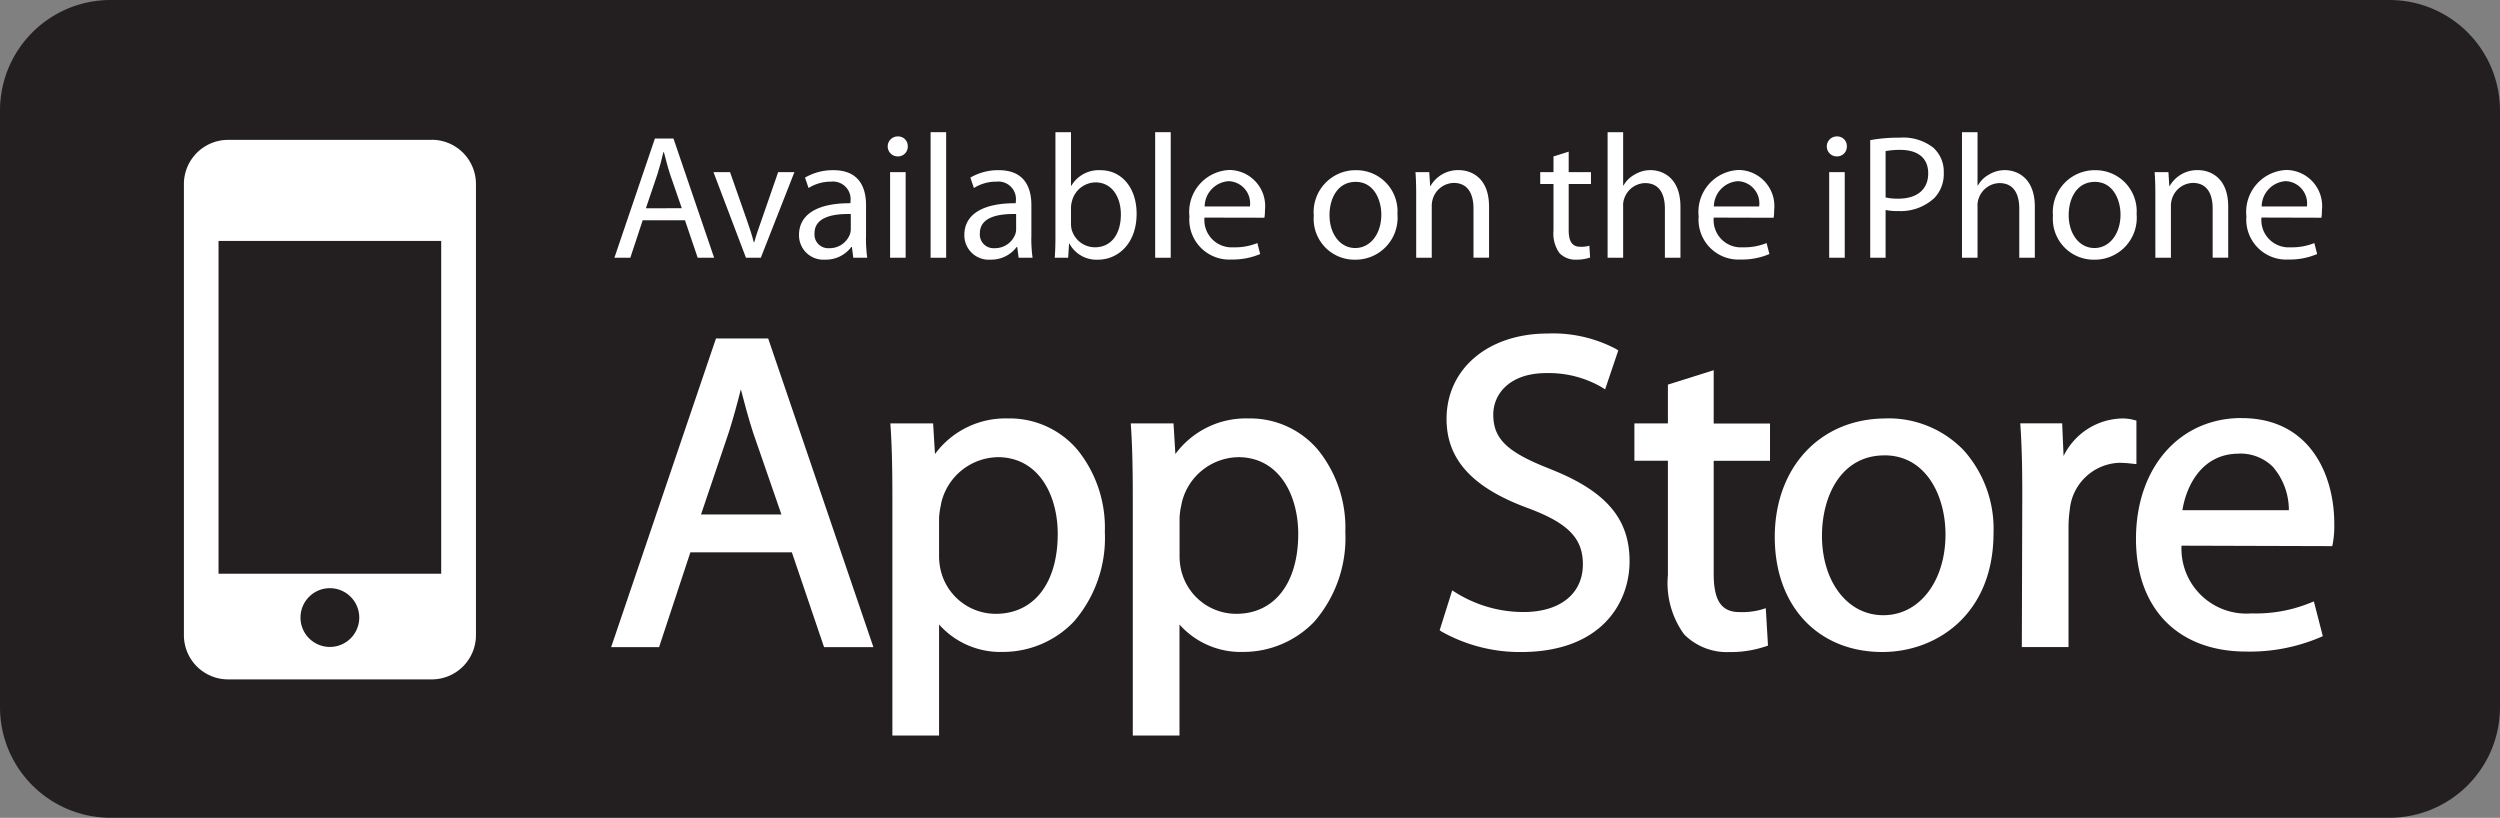
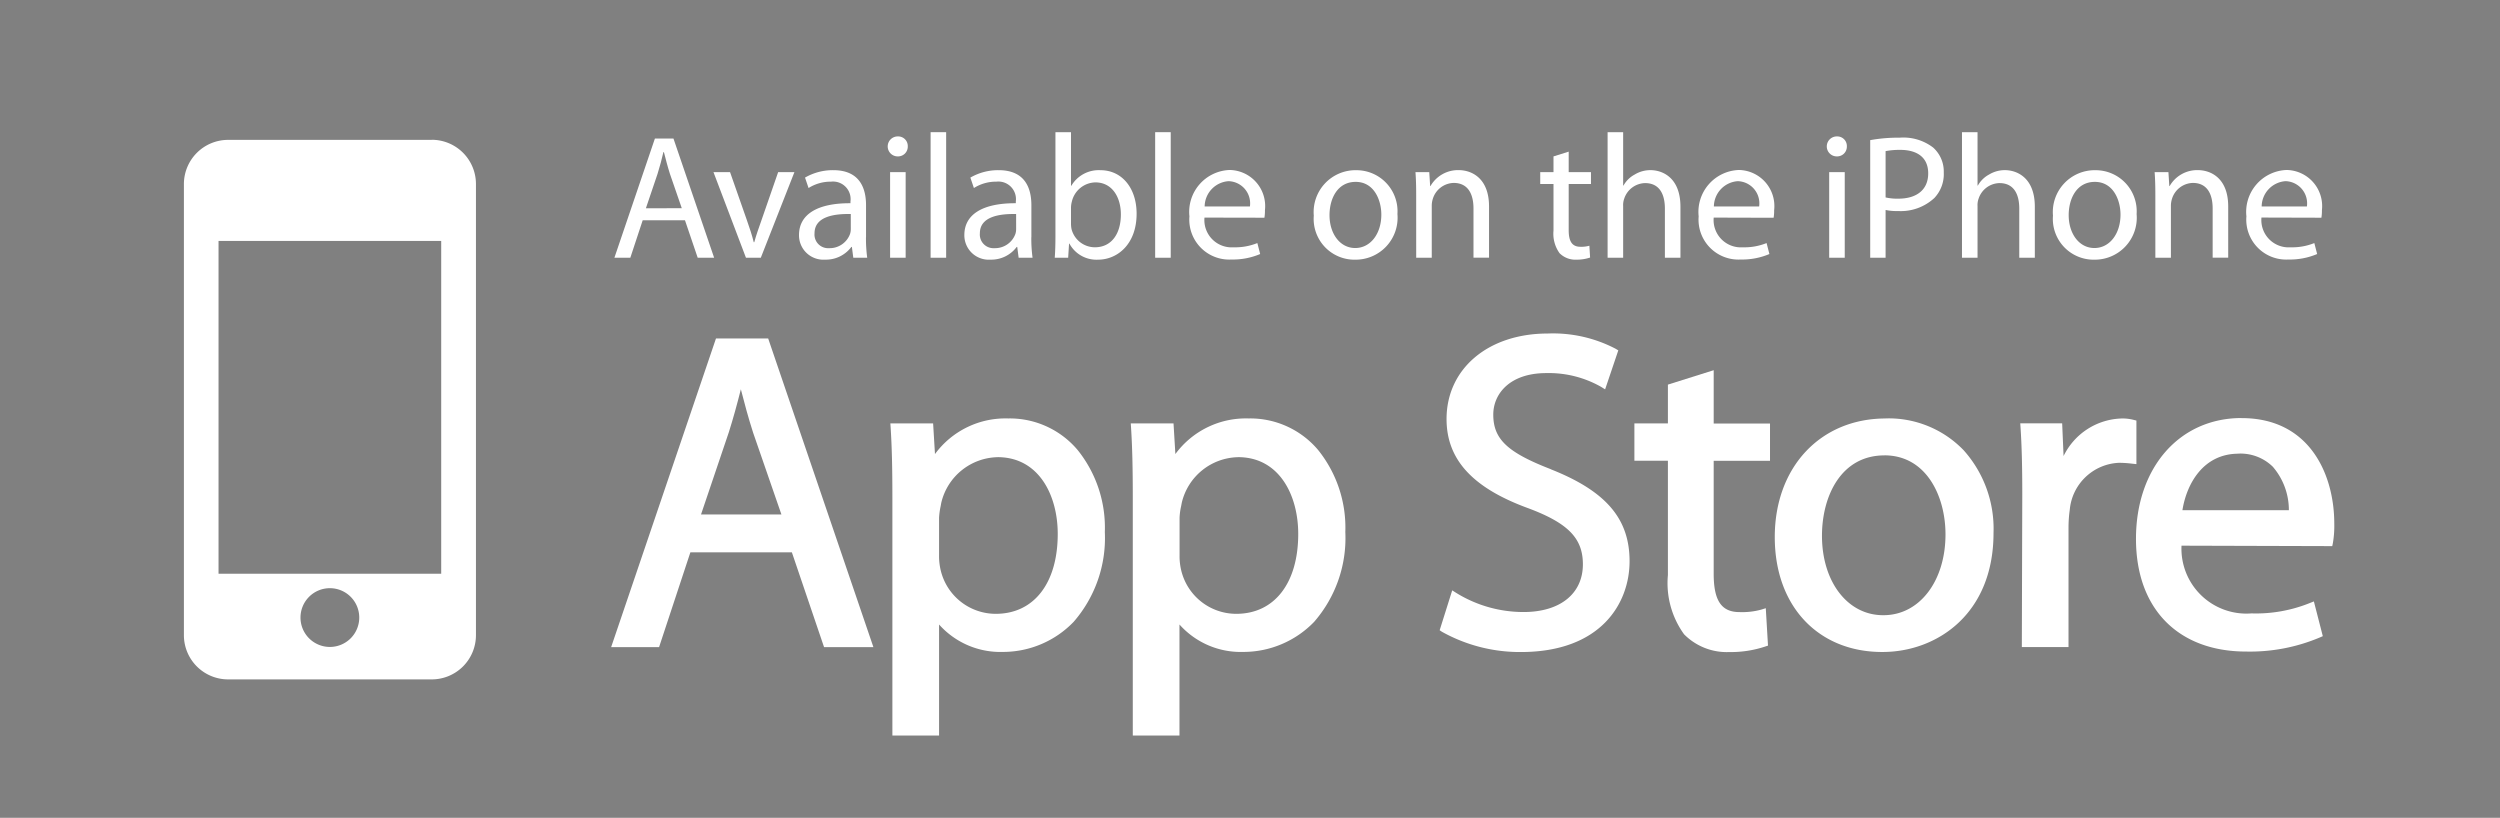
<svg xmlns="http://www.w3.org/2000/svg" id="download_app-40" data-name="download app-40" width="161.676" height="52.886" viewBox="0 0 161.676 52.886">
  <rect x="0" y="0" width="161.676" height="52.886" fill="#808080" stroke="none" />
-   <path id="Path_76" data-name="Path 76" d="M7.147,0H154.528a7.15,7.15,0,0,1,7.147,7.147V45.738a7.15,7.15,0,0,1-7.147,7.147H7.147A7.15,7.15,0,0,1,0,45.738V7.147A7.15,7.15,0,0,1,7.147,0Z" fill="#231f20" />
  <path id="Path_77" data-name="Path 77" d="M36.828,15.816H23.659A2.86,2.86,0,0,0,20.8,18.675V47.848a2.86,2.86,0,0,0,2.859,2.859H36.828a2.86,2.86,0,0,0,2.859-2.859V18.669a2.86,2.86,0,0,0-2.859-2.859ZM30.24,48.608a1.9,1.9,0,1,1,1.9-1.9A1.9,1.9,0,0,1,30.24,48.608Zm7.2-4.735h-14.4V22.351h14.4Z" transform="translate(-8.907 -6.77)" fill="#fff" />
  <path id="Path_78" data-name="Path 78" d="M71.32,20.953l-.8,2.424H69.49l2.619-7.708h1.2l2.63,7.708H74.876l-.823-2.424H71.32Zm2.527-.778-.766-2.219c-.16-.5-.274-.961-.389-1.407h-.034c-.1.446-.229.926-.377,1.4l-.755,2.23Z" transform="translate(-29.756 -6.71)" fill="#fff" />
  <path id="Path_79" data-name="Path 79" d="M81.765,19.47l1.086,3.1c.183.515.332.972.446,1.429h.034c.126-.457.286-.915.469-1.429l1.075-3.1h1.052l-2.173,5.535h-.961l-2.1-5.535h1.075Z" transform="translate(-34.552 -8.337)" fill="#fff" />
  <path id="Path_80" data-name="Path 80" d="M94.7,23.584a9.287,9.287,0,0,0,.08,1.327h-.9l-.091-.7h-.034a2.045,2.045,0,0,1-1.693.823,1.577,1.577,0,0,1-1.693-1.59c0-1.338,1.189-2.07,3.328-2.058v-.114a1.137,1.137,0,0,0-1.258-1.281,2.667,2.667,0,0,0-1.452.412l-.229-.675a3.584,3.584,0,0,1,1.83-.48c1.7,0,2.116,1.155,2.116,2.264v2.07Zm-.983-1.5c-1.1-.023-2.344.172-2.344,1.247a.882.882,0,0,0,.938.961,1.4,1.4,0,0,0,1.361-.926,1.033,1.033,0,0,0,.046-.32Z" transform="translate(-38.697 -8.243)" fill="#fff" />
  <path id="Path_81" data-name="Path 81" d="M101.039,16.722a.646.646,0,0,1,.023-1.292.619.619,0,0,1,.64.64.631.631,0,0,1-.652.652Zm-.48,6.553V17.74h1.006v5.535Z" transform="translate(-42.996 -6.607)" fill="#fff" />
  <path id="Path_82" data-name="Path 82" d="M105.25,14.95h1.006v8.12H105.25Z" transform="translate(-45.068 -6.402)" fill="#fff" />
  <path id="Path_83" data-name="Path 83" d="M113.4,23.584a9.288,9.288,0,0,0,.08,1.327h-.9l-.091-.7h-.034a2.045,2.045,0,0,1-1.693.823,1.577,1.577,0,0,1-1.693-1.59c0-1.338,1.189-2.07,3.328-2.058v-.114a1.137,1.137,0,0,0-1.258-1.281,2.667,2.667,0,0,0-1.452.412l-.229-.675a3.584,3.584,0,0,1,1.83-.48c1.7,0,2.116,1.155,2.116,2.264v2.07Zm-.983-1.5c-1.1-.023-2.344.172-2.344,1.247a.882.882,0,0,0,.938.961,1.4,1.4,0,0,0,1.361-.926,1.033,1.033,0,0,0,.046-.32Z" transform="translate(-46.704 -8.243)" fill="#fff" />
  <path id="Path_84" data-name="Path 84" d="M119.336,14.95h1.006v3.465h.023a2.054,2.054,0,0,1,1.887-1.006c1.372,0,2.333,1.144,2.333,2.813,0,1.99-1.258,2.973-2.493,2.973a1.983,1.983,0,0,1-1.853-1.041h-.023l-.057.915h-.869c.034-.377.046-.938.046-1.429Zm1.006,5.9a1.893,1.893,0,0,0,.034.366,1.563,1.563,0,0,0,1.51,1.178c1.064,0,1.681-.858,1.681-2.127,0-1.121-.572-2.07-1.647-2.07a1.6,1.6,0,0,0-1.521,1.235,1.578,1.578,0,0,0-.057.423Z" transform="translate(-51.08 -6.402)" fill="#fff" />
  <path id="Path_85" data-name="Path 85" d="M130.65,14.95h1.006v8.12H130.65Z" transform="translate(-55.945 -6.402)" fill="#fff" />
  <path id="Path_86" data-name="Path 86" d="M135.5,22.306a1.765,1.765,0,0,0,1.887,1.921,3.816,3.816,0,0,0,1.532-.274l.183.709a4.509,4.509,0,0,1-1.853.355,2.582,2.582,0,0,1-2.722-2.79,2.712,2.712,0,0,1,2.607-3,2.336,2.336,0,0,1,2.276,2.607,2.589,2.589,0,0,1-.034.48Zm2.939-.72a1.436,1.436,0,0,0-1.384-1.635,1.659,1.659,0,0,0-1.544,1.635Z" transform="translate(-57.606 -8.234)" fill="#fff" />
  <path id="Path_87" data-name="Path 87" d="M151.243,25.037a2.638,2.638,0,0,1-2.653-2.848,2.709,2.709,0,0,1,2.745-2.939A2.656,2.656,0,0,1,154,22.086a2.712,2.712,0,0,1-2.745,2.95Zm.034-.755c.961,0,1.681-.9,1.681-2.161,0-.938-.469-2.116-1.658-2.116s-1.693,1.1-1.693,2.15c0,1.212.686,2.127,1.658,2.127Z" transform="translate(-63.627 -8.243)" fill="#fff" />
  <path id="Path_88" data-name="Path 88" d="M160.136,20.874c0-.583-.011-1.041-.046-1.5h.892l.057.9h.023a2.05,2.05,0,0,1,1.83-1.029c.766,0,1.956.457,1.956,2.356v3.305h-1.006V21.72c0-.892-.332-1.647-1.281-1.647a1.452,1.452,0,0,0-1.349,1.029,1.5,1.5,0,0,0-.069.469v3.339h-1.006Z" transform="translate(-68.551 -8.243)" fill="#fff" />
  <path id="Path_89" data-name="Path 89" d="M176.041,17.15v1.327h1.441v.766h-1.441v2.985c0,.686.194,1.075.755,1.075a1.879,1.879,0,0,0,.583-.069l.046.766a2.744,2.744,0,0,1-.892.137,1.435,1.435,0,0,1-1.086-.423,2.162,2.162,0,0,1-.389-1.452V19.243H174.2v-.766h.858V17.459l.983-.309Z" transform="translate(-74.593 -7.344)" fill="#fff" />
  <path id="Path_90" data-name="Path 90" d="M181.82,14.95h1.006V18.4h.023a1.792,1.792,0,0,1,.72-.709,1.96,1.96,0,0,1,1.029-.286c.743,0,1.933.457,1.933,2.367V23.07h-1.006V19.89c0-.9-.332-1.647-1.281-1.647a1.457,1.457,0,0,0-1.349,1.006,1.218,1.218,0,0,0-.069.48V23.07H181.82Z" transform="translate(-77.856 -6.402)" fill="#fff" />
  <path id="Path_91" data-name="Path 91" d="M193.092,22.306a1.765,1.765,0,0,0,1.887,1.921,3.816,3.816,0,0,0,1.532-.274l.183.709a4.509,4.509,0,0,1-1.853.355,2.582,2.582,0,0,1-2.722-2.79,2.712,2.712,0,0,1,2.607-3A2.336,2.336,0,0,1,197,21.837a2.591,2.591,0,0,1-.034.48Zm2.939-.72a1.436,1.436,0,0,0-1.384-1.635,1.659,1.659,0,0,0-1.544,1.635Z" transform="translate(-82.266 -8.234)" fill="#fff" />
  <path id="Path_92" data-name="Path 92" d="M207.249,16.722a.646.646,0,0,1,.023-1.292.619.619,0,0,1,.64.64.631.631,0,0,1-.652.652h-.011Zm-.48,6.553V17.74h1.006v5.535Z" transform="translate(-88.475 -6.607)" fill="#fff" />
  <path id="Path_93" data-name="Path 93" d="M211.52,15.73a10.251,10.251,0,0,1,1.91-.16,3.167,3.167,0,0,1,2.161.64,2.08,2.08,0,0,1,.686,1.612,2.247,2.247,0,0,1-.606,1.647,3.194,3.194,0,0,1-2.356.846,3.424,3.424,0,0,1-.8-.069v3.088h-.995v-7.6Zm.995,3.705a3.4,3.4,0,0,0,.823.08c1.212,0,1.933-.595,1.933-1.635s-.72-1.521-1.818-1.521a5.01,5.01,0,0,0-.938.08v3Z" transform="translate(-90.573 -6.667)" fill="#fff" />
  <path id="Path_94" data-name="Path 94" d="M221.9,14.95h1.006V18.4h.023a1.792,1.792,0,0,1,.72-.709,1.96,1.96,0,0,1,1.029-.286c.743,0,1.933.457,1.933,2.367V23.07h-1.006V19.89c0-.9-.332-1.647-1.281-1.647a1.457,1.457,0,0,0-1.349,1.006,1.218,1.218,0,0,0-.069.48V23.07H221.9Z" transform="translate(-95.018 -6.402)" fill="#fff" />
  <path id="Path_95" data-name="Path 95" d="M234.843,25.037a2.638,2.638,0,0,1-2.653-2.848,2.709,2.709,0,0,1,2.745-2.939,2.656,2.656,0,0,1,2.665,2.836,2.712,2.712,0,0,1-2.745,2.95Zm.034-.755c.961,0,1.681-.9,1.681-2.161,0-.938-.469-2.116-1.658-2.116s-1.693,1.1-1.693,2.15c0,1.212.686,2.127,1.658,2.127Z" transform="translate(-99.424 -8.243)" fill="#fff" />
  <path id="Path_96" data-name="Path 96" d="M243.736,20.874c0-.583-.011-1.041-.046-1.5h.892l.057.9h.023a2.05,2.05,0,0,1,1.83-1.029c.766,0,1.956.457,1.956,2.356v3.305h-1.006V21.72c0-.892-.332-1.647-1.281-1.647a1.452,1.452,0,0,0-1.349,1.029,1.5,1.5,0,0,0-.069.469v3.339h-1.006Z" transform="translate(-104.349 -8.243)" fill="#fff" />
  <path id="Path_97" data-name="Path 97" d="M255.042,22.306a1.765,1.765,0,0,0,1.887,1.921,3.816,3.816,0,0,0,1.532-.274l.183.709a4.509,4.509,0,0,1-1.853.355,2.582,2.582,0,0,1-2.722-2.79,2.712,2.712,0,0,1,2.607-3,2.336,2.336,0,0,1,2.276,2.607,2.588,2.588,0,0,1-.034.48l-3.877-.011Zm2.939-.72A1.436,1.436,0,0,0,256.6,19.95a1.659,1.659,0,0,0-1.544,1.635Z" transform="translate(-108.793 -8.234)" fill="#fff" />
  <path id="Path_98" data-name="Path 98" d="M75.9,38.28,69.12,58.242h3.1l2.024-6.13h6.564l2.081,6.13h3.191L79.275,38.28H75.9Zm1.607,3.282c.229.892.475,1.818.795,2.813l1.83,5.289h-5.2l1.8-5.323c.274-.863.532-1.8.778-2.779Z" transform="translate(-29.597 -16.392)" fill="#fff" />
  <path id="Path_99" data-name="Path 99" d="M108.385,47.326a5.654,5.654,0,0,0-4.8,2.3l-.12-1.984H100.7l.017.252c.08,1.235.114,2.6.114,4.552V67.83h3.019V60.649a5.309,5.309,0,0,0,4.128,1.773,6.346,6.346,0,0,0,4.574-1.944,8.256,8.256,0,0,0,2.018-5.809,8.013,8.013,0,0,0-1.755-5.3,5.741,5.741,0,0,0-4.437-2.047Zm-.755,2.5c2.693,0,3.894,2.493,3.894,4.963,0,3.185-1.538,5.169-4.008,5.169a3.66,3.66,0,0,1-3.557-2.8,3.914,3.914,0,0,1-.109-.978v-2.43a4.661,4.661,0,0,1,.1-.743c.017-.08.029-.166.046-.246a3.826,3.826,0,0,1,3.642-2.933Z" transform="translate(-43.12 -20.262)" fill="#fff" />
  <path id="Path_100" data-name="Path 100" d="M135.575,47.326a5.654,5.654,0,0,0-4.8,2.3l-.12-1.984H127.89l.017.252c.08,1.235.114,2.6.114,4.552V67.83h3.019V60.649a5.3,5.3,0,0,0,4.128,1.773,6.359,6.359,0,0,0,4.58-1.944,8.256,8.256,0,0,0,2.018-5.809,8.013,8.013,0,0,0-1.755-5.3,5.741,5.741,0,0,0-4.437-2.047Zm-.749,2.5c2.693,0,3.894,2.493,3.894,4.963,0,3.185-1.538,5.169-4.008,5.169a3.66,3.66,0,0,1-3.557-2.8,3.915,3.915,0,0,1-.109-.978v-2.43a4.081,4.081,0,0,1,.1-.749c.017-.08.029-.16.046-.24a3.821,3.821,0,0,1,3.642-2.933Z" transform="translate(-54.763 -20.262)" fill="#fff" />
  <path id="Path_101" data-name="Path 101" d="M170.017,46.5c-2.819-1.092-3.722-1.95-3.722-3.534,0-1.338,1.064-2.682,3.431-2.682a6.84,6.84,0,0,1,3.545.892l.257.16.852-2.522-.166-.1a8.731,8.731,0,0,0-4.4-.989c-3.848,0-6.541,2.276-6.541,5.529,0,2.625,1.687,4.46,5.3,5.775,2.562.961,3.517,1.938,3.517,3.619,0,1.9-1.47,3.088-3.837,3.088a8.265,8.265,0,0,1-4.351-1.235l-.263-.166-.812,2.579.149.1a10.347,10.347,0,0,0,5.1,1.309c5.192,0,7.033-3.162,7.033-5.872s-1.475-4.517-5.095-5.947Z" transform="translate(-69.724 -16.156)" fill="#fff" />
  <path id="Path_102" data-name="Path 102" d="M189.979,41.87l-2.962.932v2.51H184.85v2.413h2.167v7.393a5.644,5.644,0,0,0,1.046,3.831,3.885,3.885,0,0,0,2.922,1.149,7.035,7.035,0,0,0,2.333-.36l.172-.057-.143-2.419-.292.091a4.655,4.655,0,0,1-1.407.16c-1.172,0-1.67-.743-1.67-2.476V47.731h3.642V45.318h-3.642V41.881Z" transform="translate(-79.153 -17.929)" fill="#fff" />
  <path id="Path_103" data-name="Path 103" d="M207.9,47.33c-4.226,0-7.176,3.151-7.176,7.668s2.853,7.433,6.942,7.433h.029c3.459,0,7.176-2.407,7.176-7.7a7.609,7.609,0,0,0-1.927-5.341,6.728,6.728,0,0,0-5.049-2.064Zm-.086,2.384c2.716,0,3.951,2.647,3.951,5.112,0,3.025-1.687,5.226-4.008,5.226h-.029c-2.293,0-3.951-2.161-3.951-5.135,0-2.585,1.247-5.2,4.037-5.2Z" transform="translate(-85.949 -20.267)" fill="#fff" />
  <path id="Path_104" data-name="Path 104" d="M236.009,47.467l-.183-.046a2.828,2.828,0,0,0-.749-.091,4.312,4.312,0,0,0-3.785,2.43l-.091-2.116h-2.71l.017.252c.08,1.2.114,2.539.114,4.351l-.029,9.864h3.019v-7.7a8.27,8.27,0,0,1,.08-1.172,3.341,3.341,0,0,1,3.179-3.042,6.933,6.933,0,0,1,.812.051l.32.034V47.467Z" transform="translate(-97.84 -20.267)" fill="#fff" />
  <path id="Path_105" data-name="Path 105" d="M248.407,47.28c-4.02,0-6.827,3.214-6.827,7.811s2.8,7.29,7.119,7.29a11.592,11.592,0,0,0,4.78-.915l.183-.08-.578-2.247-.252.1a9.316,9.316,0,0,1-3.785.675,4.2,4.2,0,0,1-4.523-4.38l9.749.029.04-.194a6.582,6.582,0,0,0,.091-1.258c0-3.151-1.567-6.827-5.992-6.827Zm-.2,2.3a2.991,2.991,0,0,1,2.219.846,4.287,4.287,0,0,1,1.041,2.813h-6.884c.28-1.744,1.372-3.654,3.631-3.654Z" transform="translate(-103.445 -20.245)" fill="#fff" />
</svg>